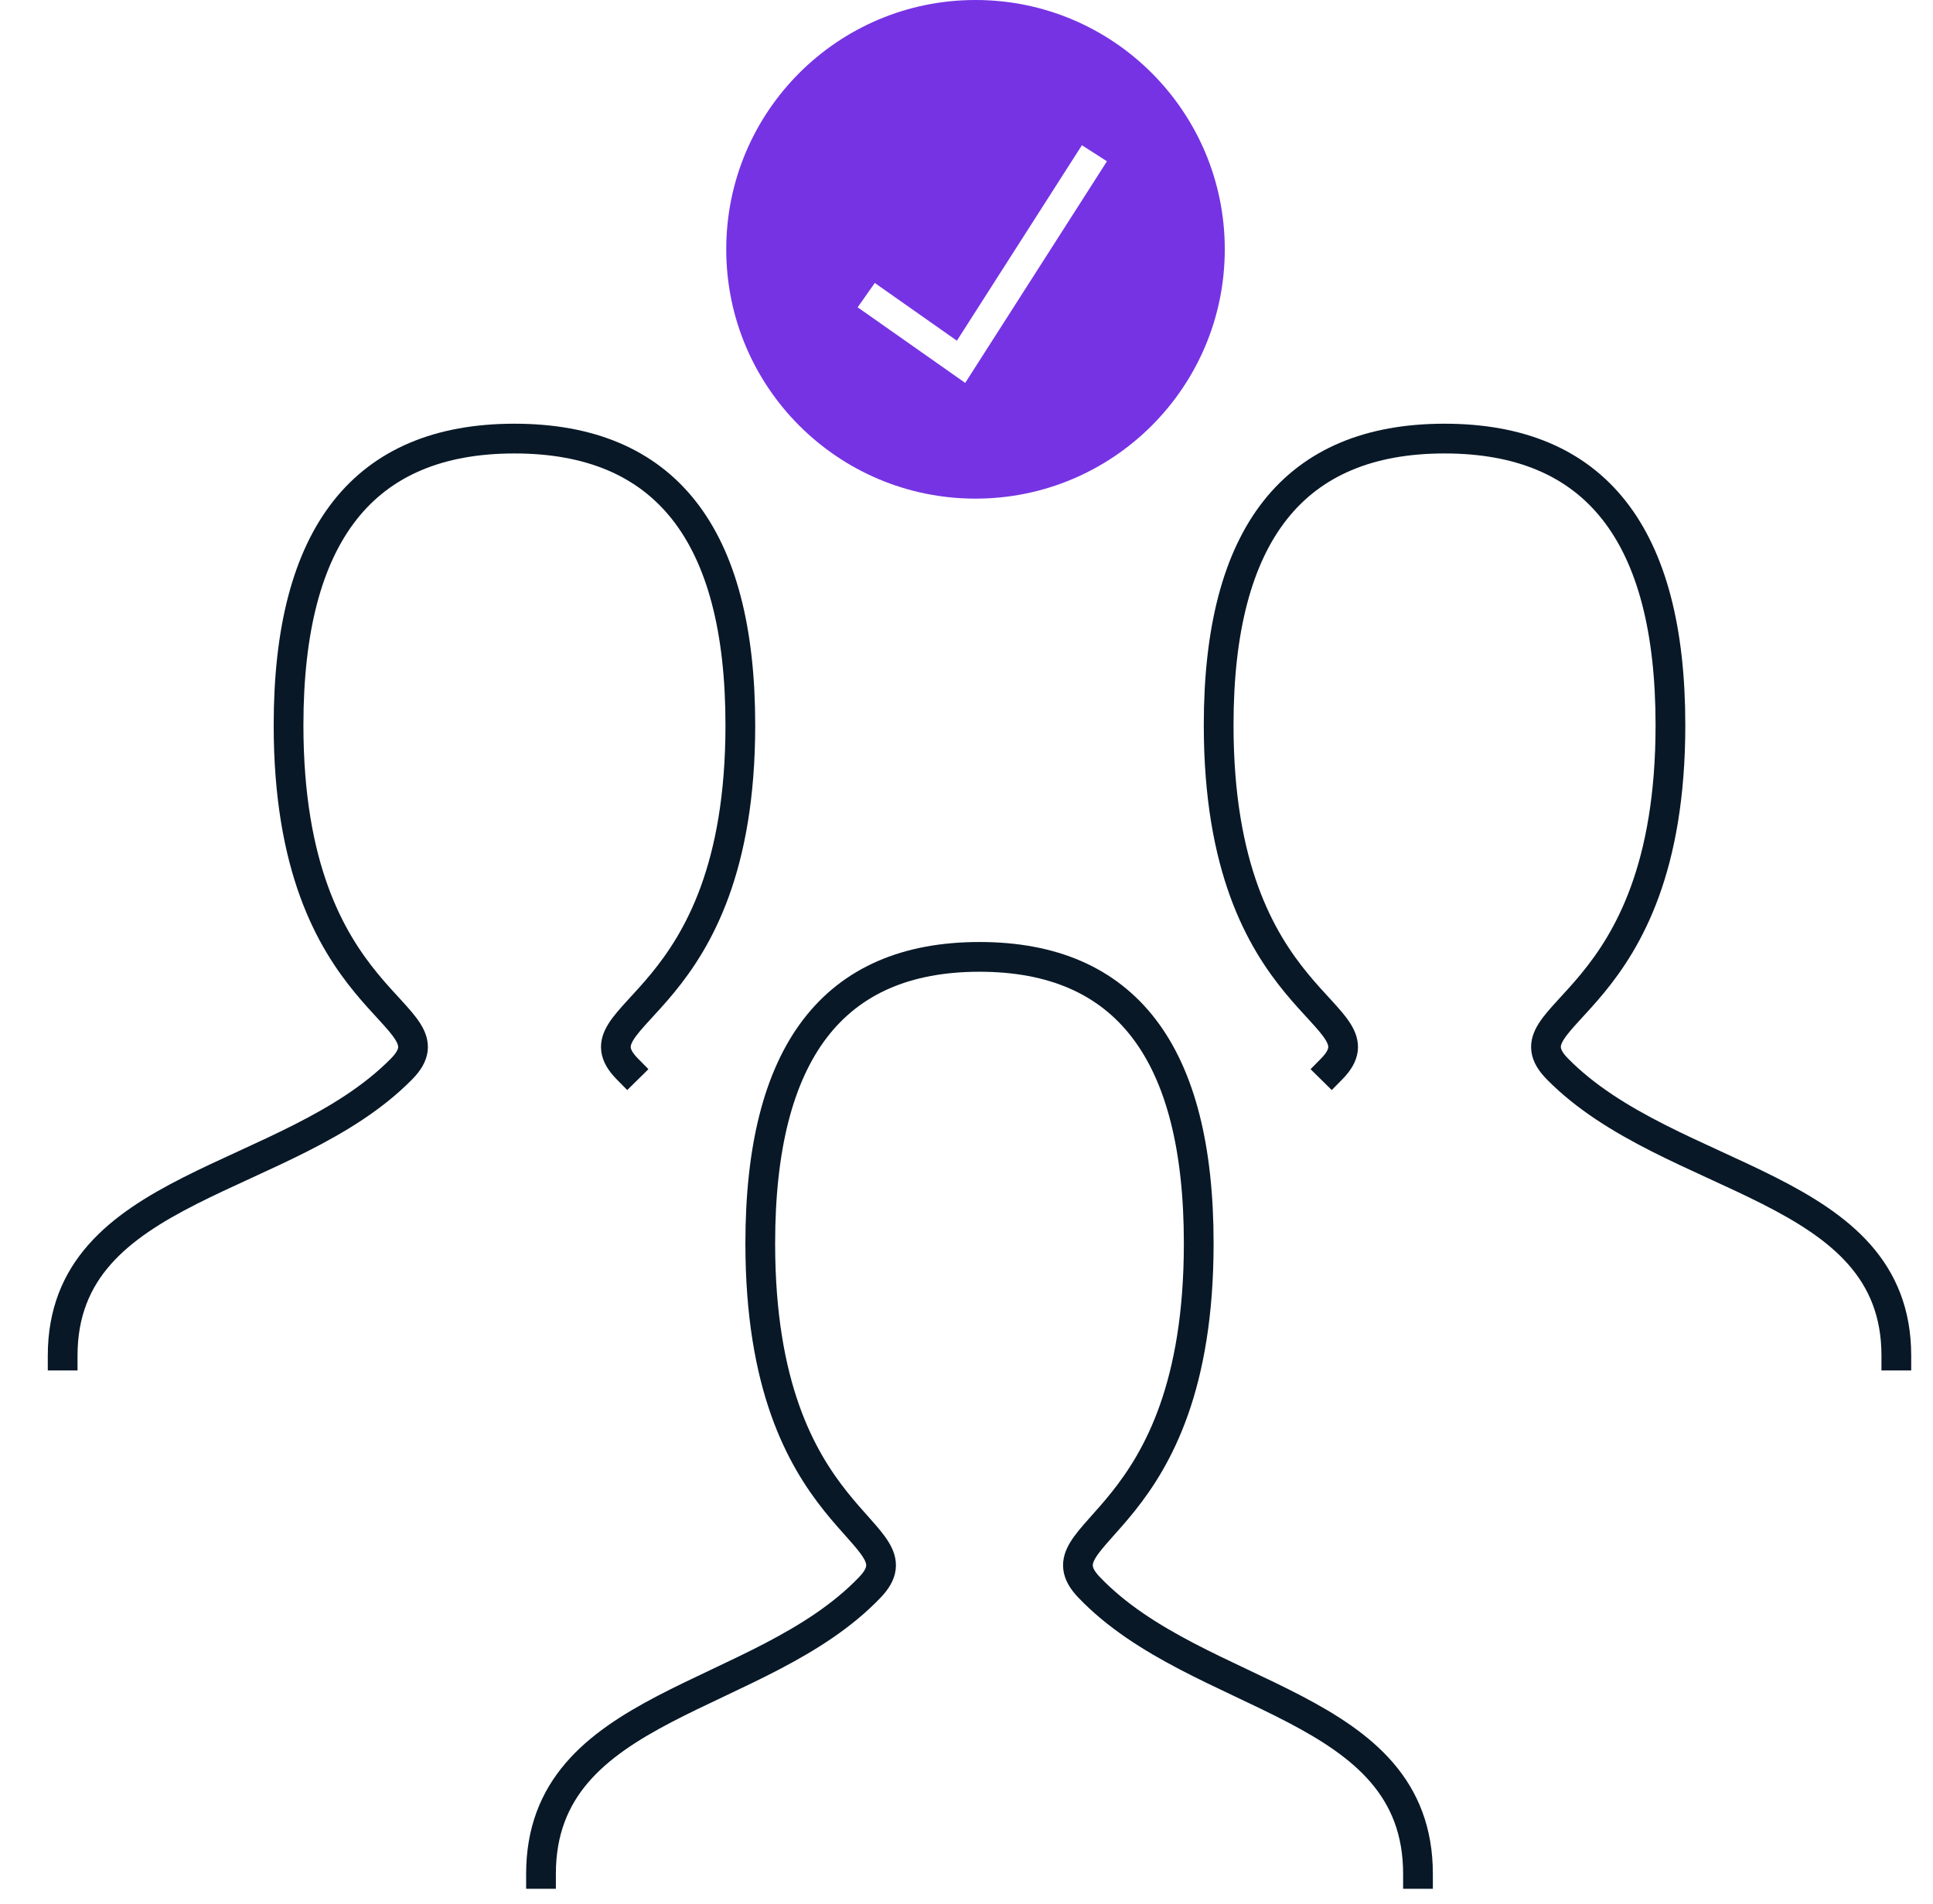
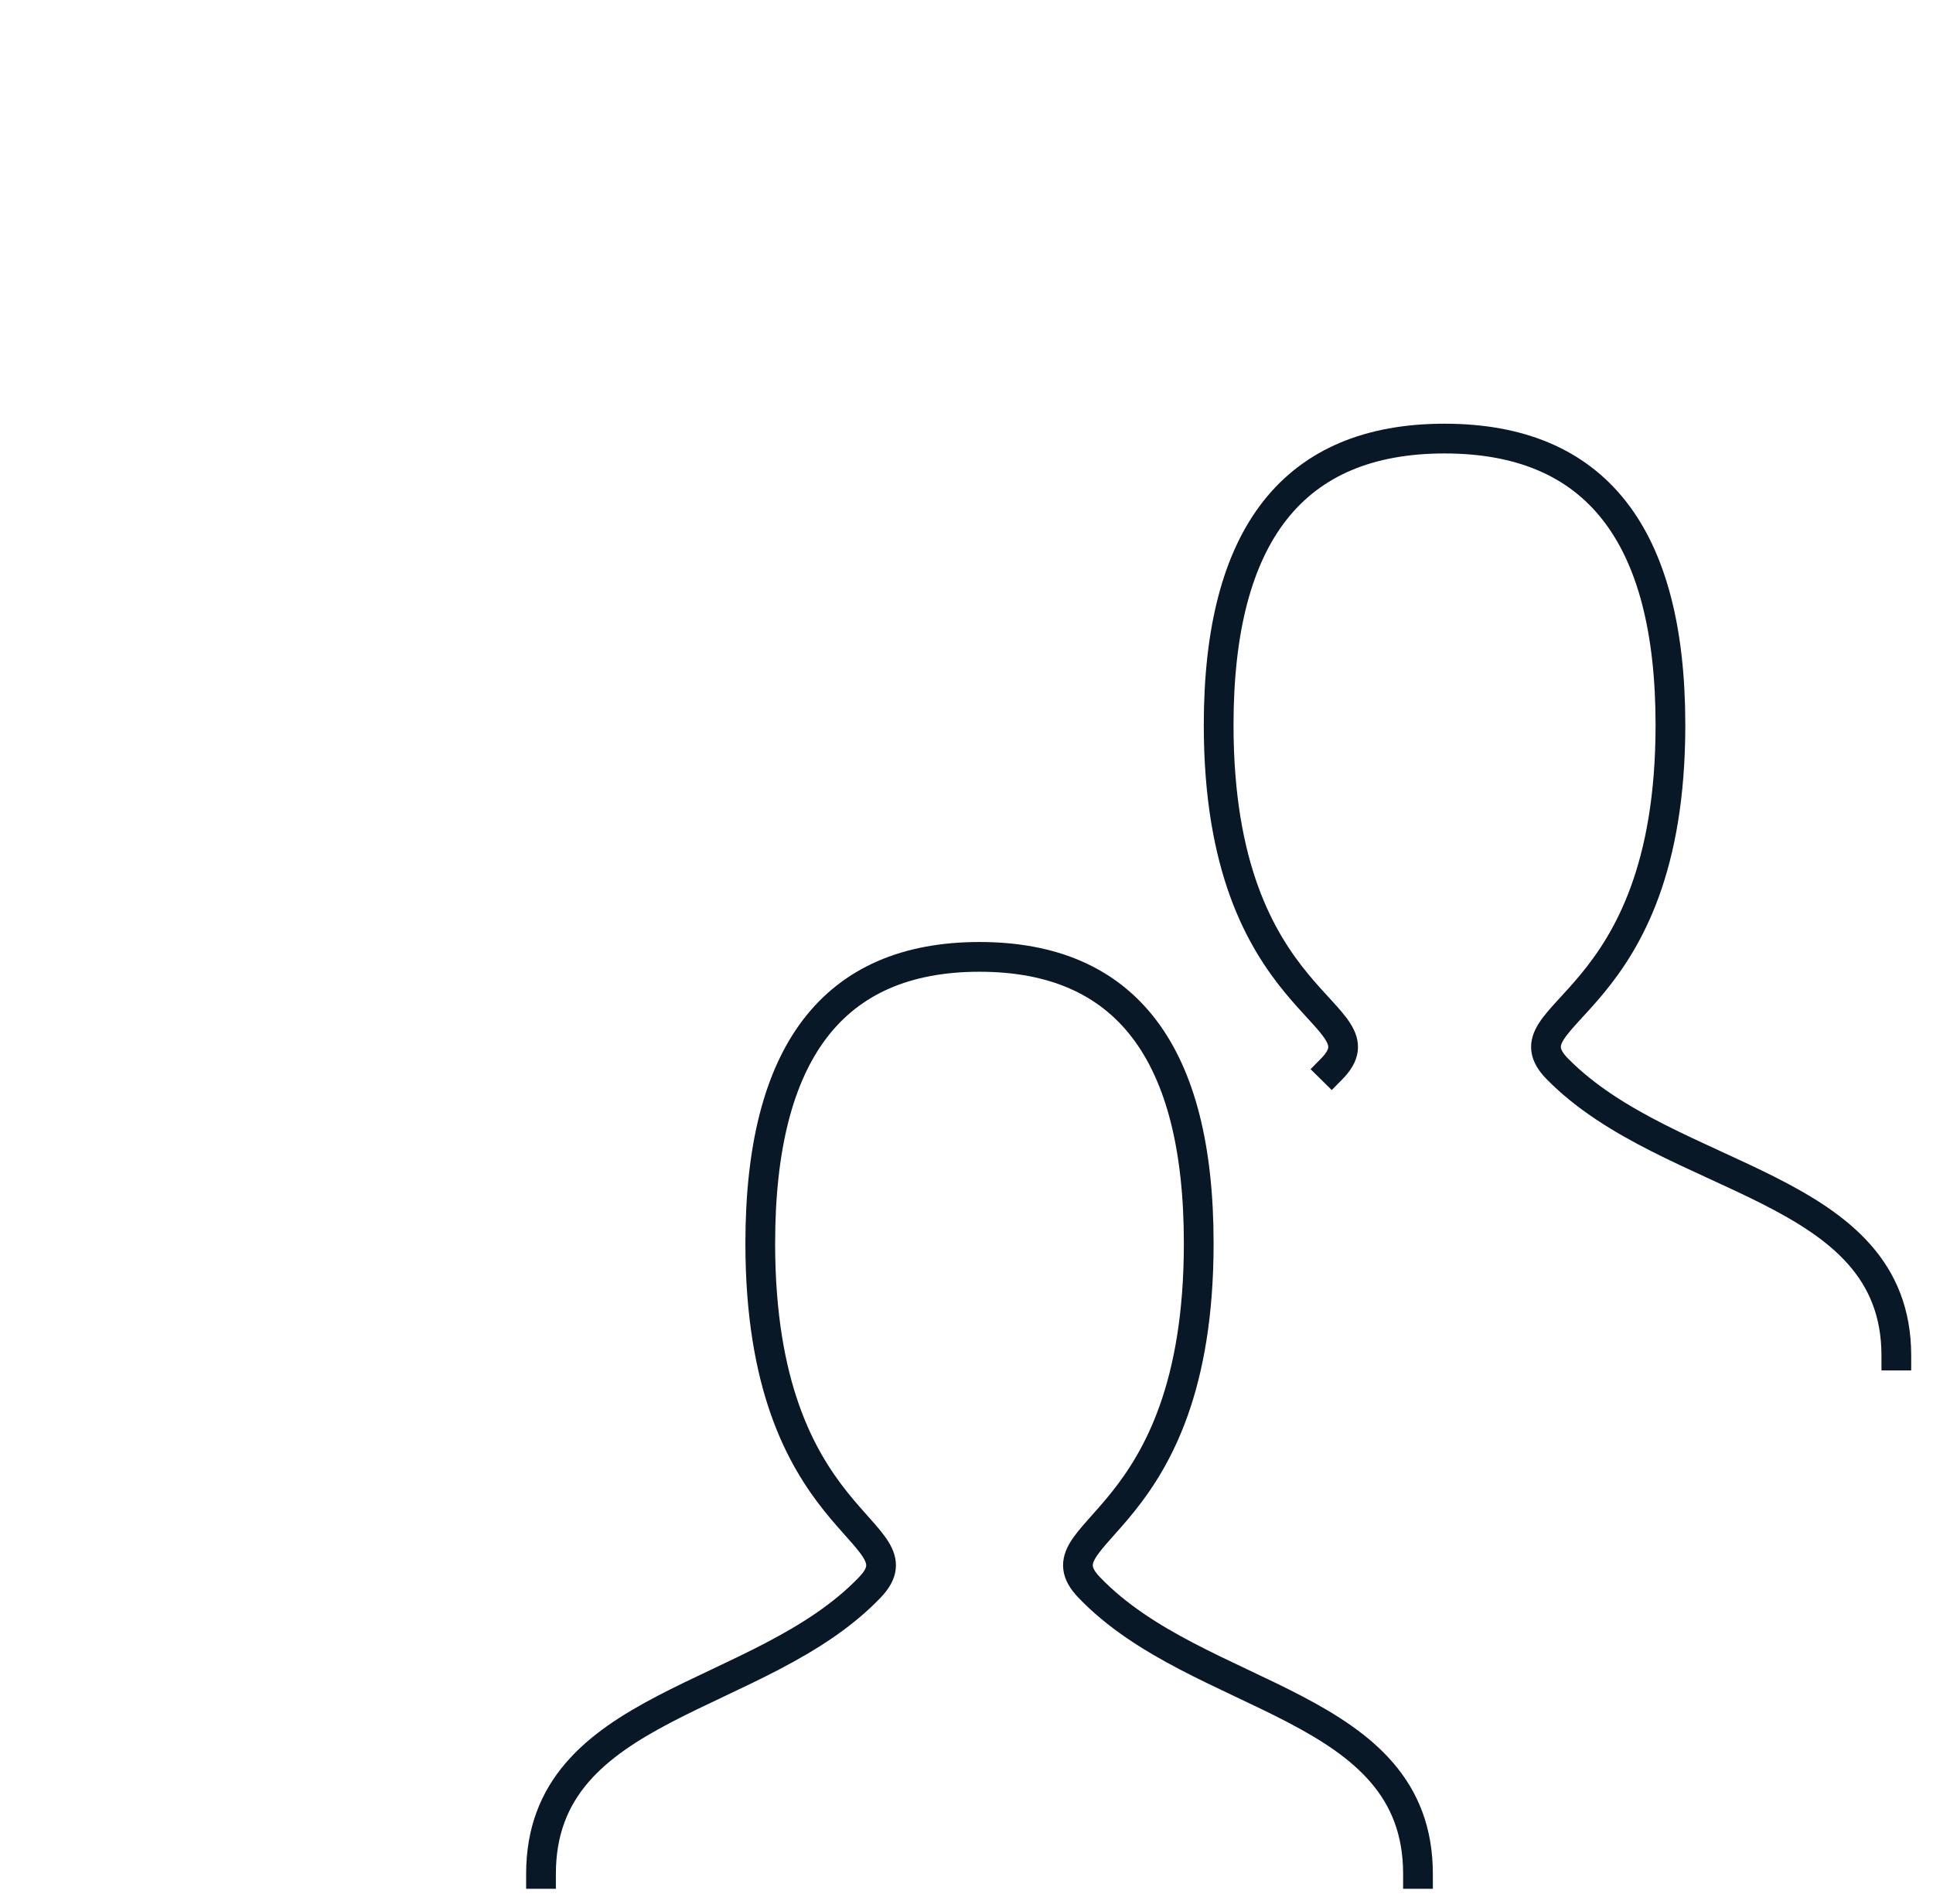
<svg xmlns="http://www.w3.org/2000/svg" width="65" height="64" viewBox="0 0 65 64" fill="none">
  <g clip-path="url(#clip0_745_8202)">
    <path d="M18.192 63C18.192 57.219 25.565 57.219 29.251 53.366C31.094 51.439 25.565 51.439 25.565 41.804C25.565 35.382 28.022 32.17 32.937 32.17C37.853 32.17 40.309 35.382 40.309 41.804C40.309 51.439 34.78 51.439 36.623 53.366C40.309 57.219 47.682 57.219 47.682 63" stroke="#081827" stroke-linecap="square" />
-     <path d="M2.107 45.574C2.107 39.794 9.703 39.794 13.501 35.94C15.4 34.013 9.703 34.013 9.703 24.379C9.703 17.957 12.234 14.745 17.299 14.745C22.363 14.745 24.895 17.957 24.895 24.379C24.895 34.013 19.198 34.013 21.097 35.94" stroke="#081827" stroke-linecap="square" />
    <path d="M63.767 45.574C63.767 39.794 56.171 39.794 52.373 35.94C50.474 34.013 56.171 34.013 56.171 24.379C56.171 17.957 53.64 14.745 48.575 14.745C43.511 14.745 40.979 17.957 40.979 24.379C40.979 34.013 46.676 34.013 44.777 35.94" stroke="#081827" stroke-linecap="square" />
-     <path fill-rule="evenodd" clip-rule="evenodd" d="M32.803 16.764C37.432 16.764 41.185 13.011 41.185 8.382C41.185 3.753 37.432 0 32.803 0C28.174 0 24.421 3.753 24.421 8.382C24.421 13.011 28.174 16.764 32.803 16.764ZM36.111 5.304L36.381 4.883L37.223 5.422L36.954 5.843L32.738 12.433L32.457 12.873L32.03 12.573L29.25 10.619L28.84 10.332L29.416 9.513L29.825 9.801L32.177 11.454L36.111 5.304Z" fill="#7633E4" />
  </g>
  <defs>
    <clipPath id="clip0_745_8202">
      <rect width="64" height="64" fill="white" transform="translate(0.938)" />
    </clipPath>
  </defs>
</svg>